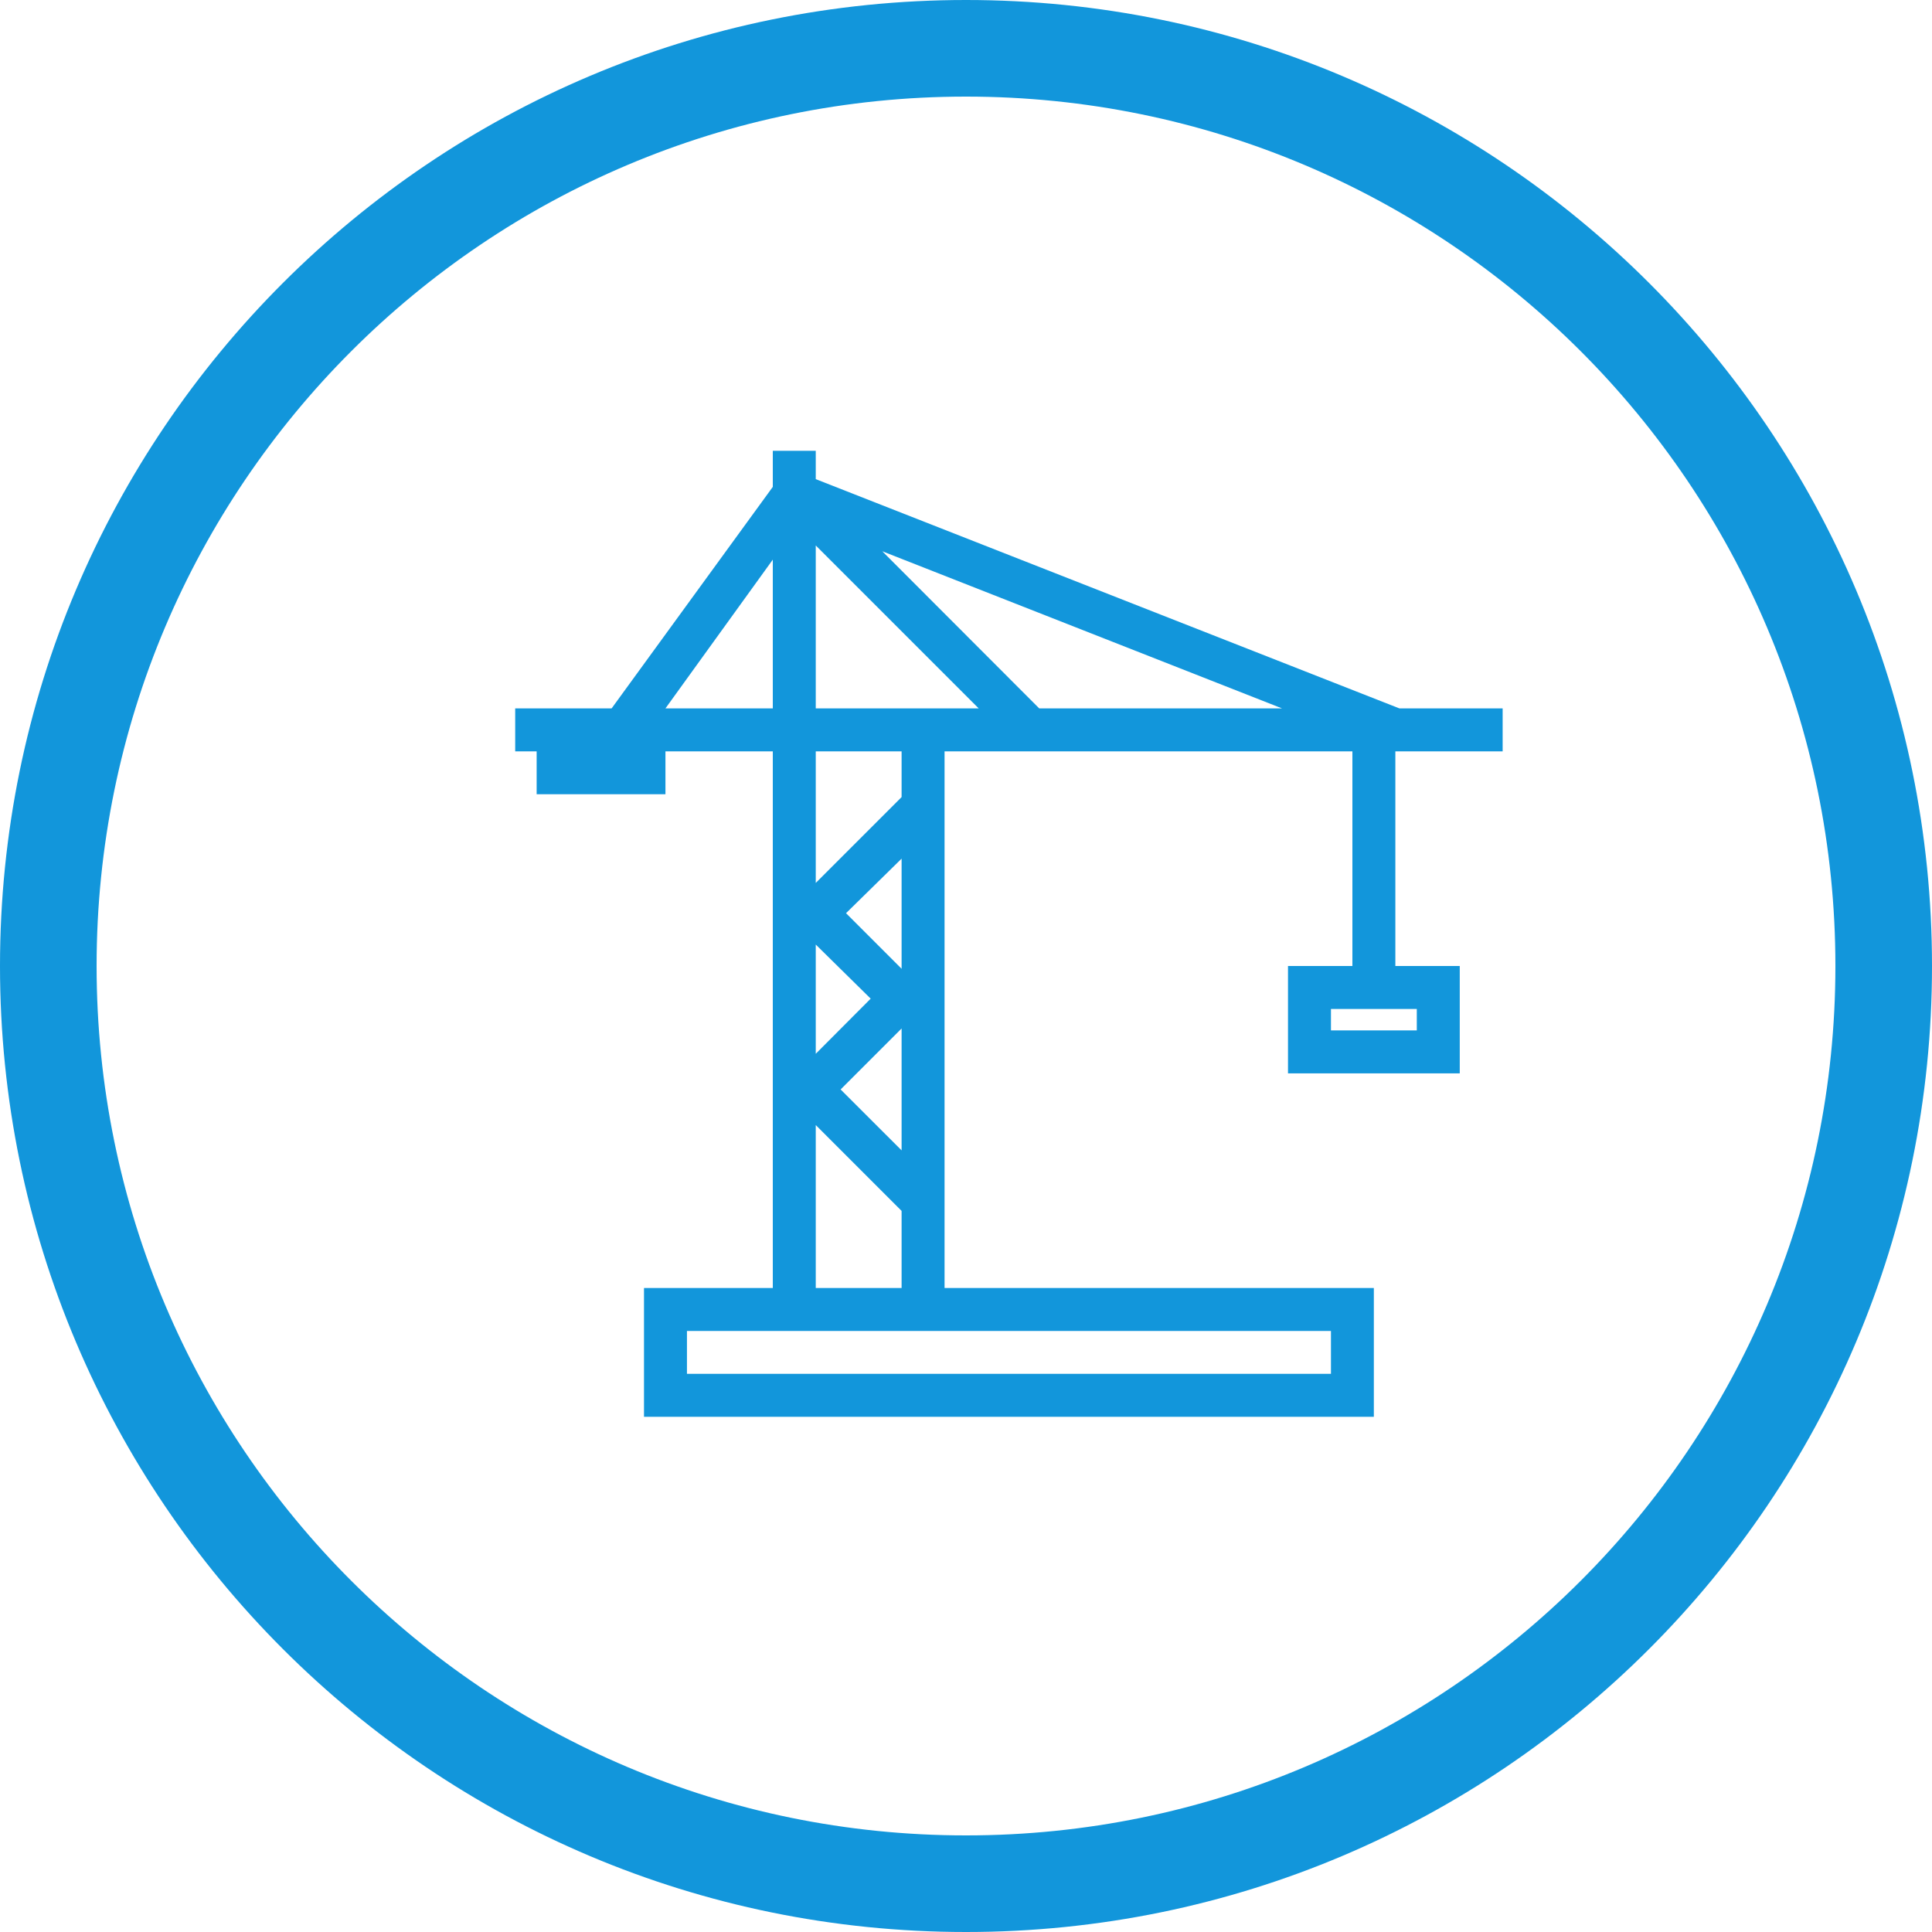
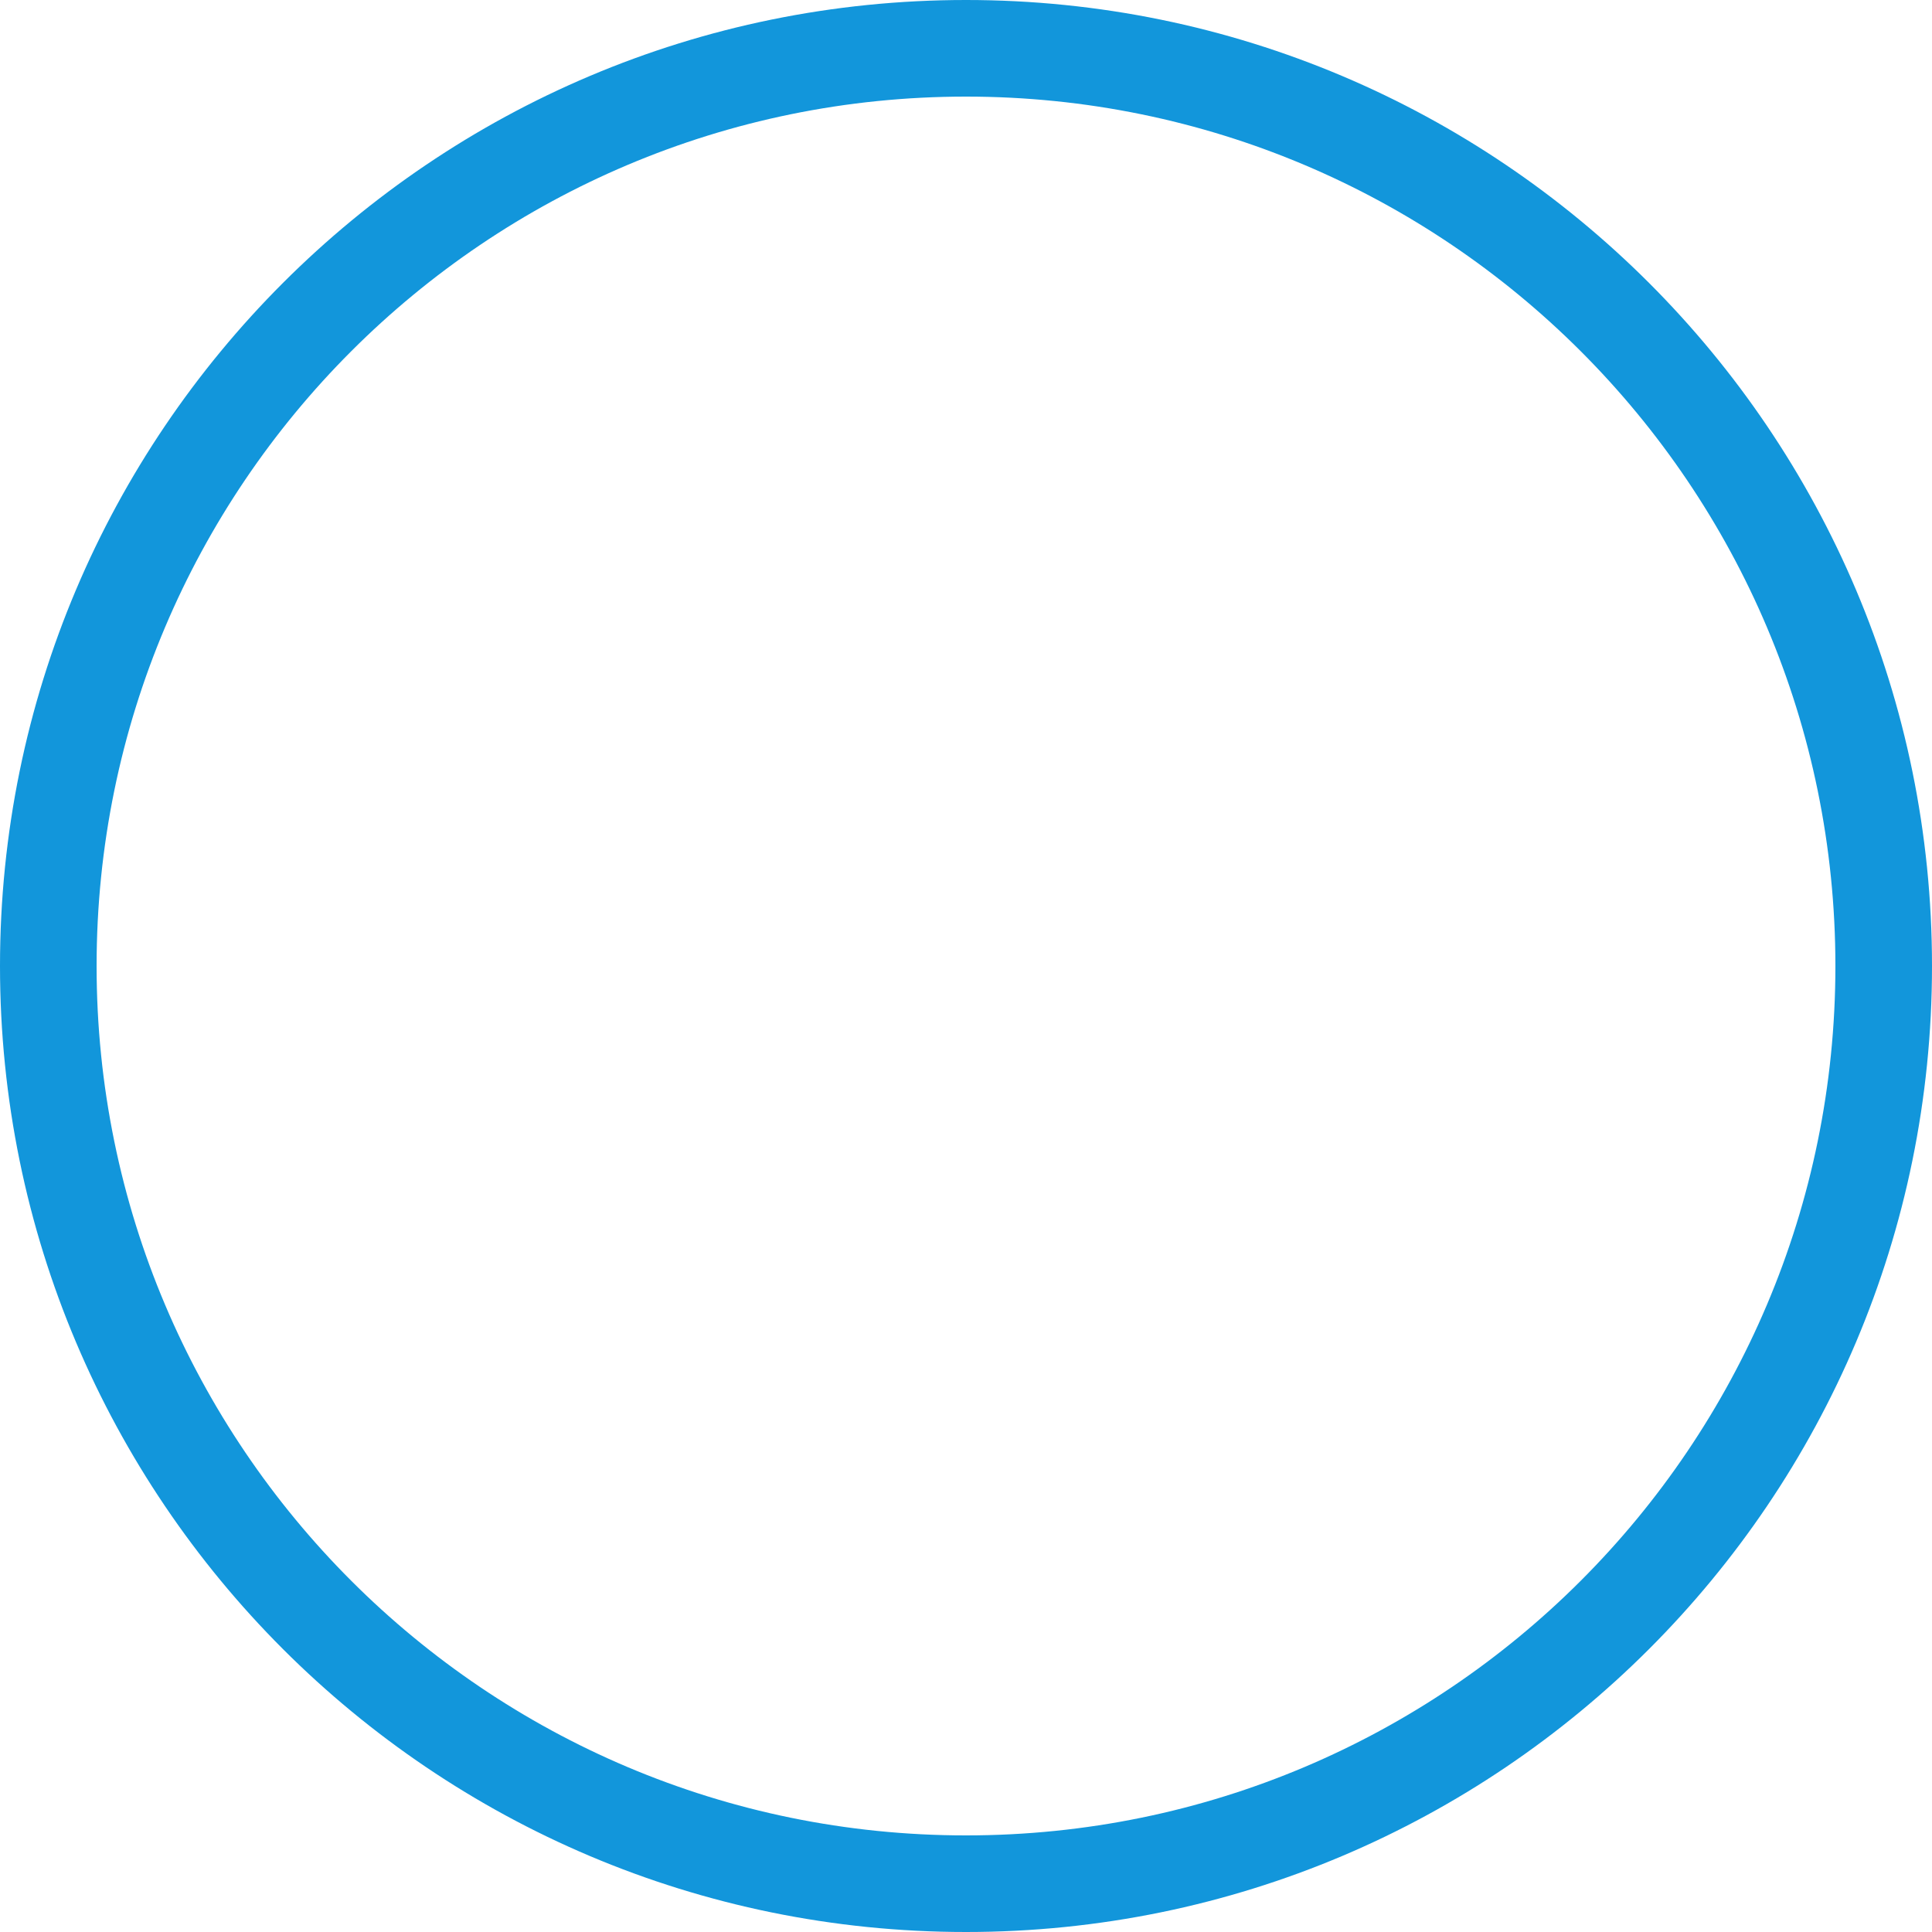
<svg xmlns="http://www.w3.org/2000/svg" width="30" height="30" viewBox="0 0 30 30" fill="none">
  <path fill-rule="evenodd" fill="rgba(18, 150, 219, 1)" d="M15 30C23.284 30 30 23.284 30 15C30 6.716 23.284 0 15 0C6.716 0 0 6.716 0 15C0 23.284 6.716 30 15 30ZM15 1.5C22.456 1.5 28.5 7.544 28.5 15C28.5 22.456 22.456 28.5 15 28.5C7.544 28.5 1.5 22.456 1.5 15C1.5 7.544 7.544 1.5 15 1.5Z">
</path>
-   <path d="M23.333 11.667L23.333 11L21.73 11L12.667 7.44L12.667 7L12 7L12 7.56L9.497 11L8 11L8 11.667L8.333 11.667L8.333 12.333L10.333 12.333L10.333 11.667L12 11.667L12 20L10 20L10 22L21.333 22L21.333 20L14.667 20L14.667 11.667L21 11.667L21 15L20 15L20 16.667L22.667 16.667L22.667 15L21.667 15L21.667 11.667L23.333 11.667ZM22 15.667L22 16L20.667 16L20.667 15.667L22 15.667ZM12.667 8.47L15.197 11L12.667 11L12.667 8.47ZM13.7 8.56L19.907 11L16.137 11L13.7 8.56ZM10.333 11L12 8.69L12 11L10.333 11ZM14 17.863L13.053 16.917L14 15.97L14 17.863ZM14 15.043L13.137 14.18L14 13.333L14 15.043ZM13.52 15.507L12.667 16.363L12.667 14.667L13.52 15.507ZM20.667 21.333L10.667 21.333L10.667 20.667L20.667 20.667L20.667 21.333ZM12.667 20L12.667 17.47L14 18.803L14 20L12.667 20ZM14 12.377L12.667 13.71L12.667 11.667L14 11.667L14 12.377Z" fill="#1296DB">
- </path>
</svg>